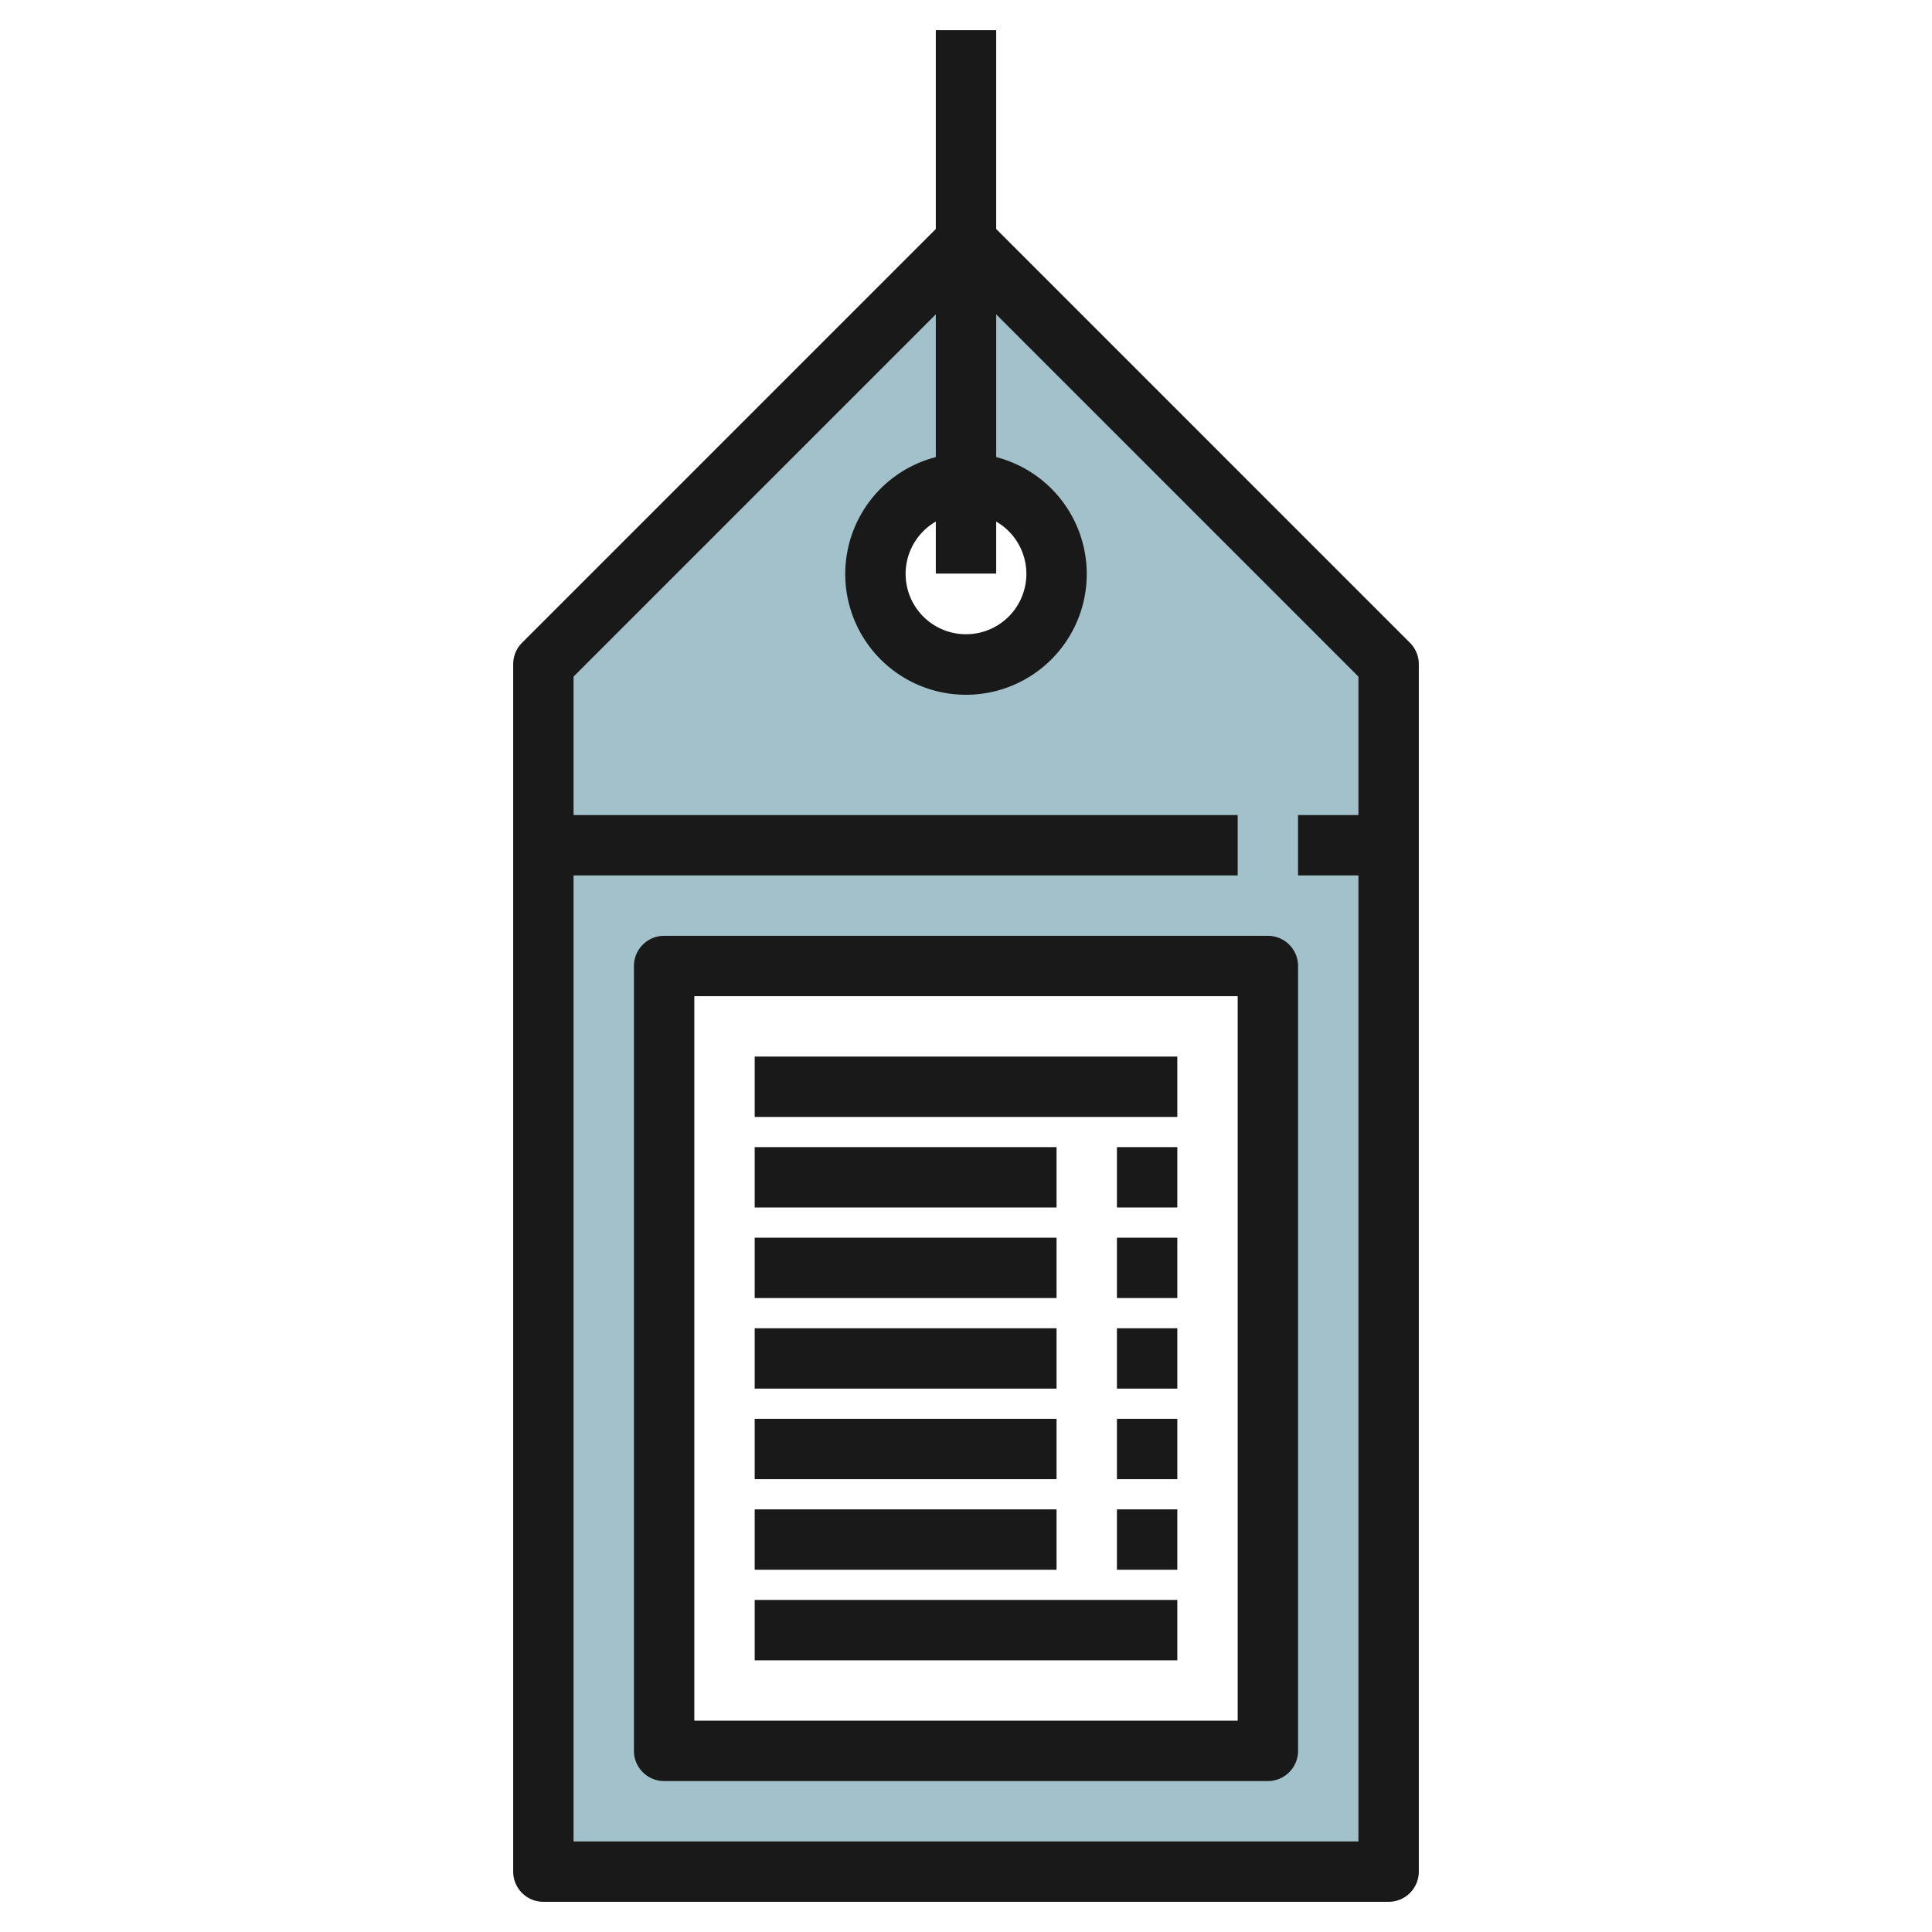
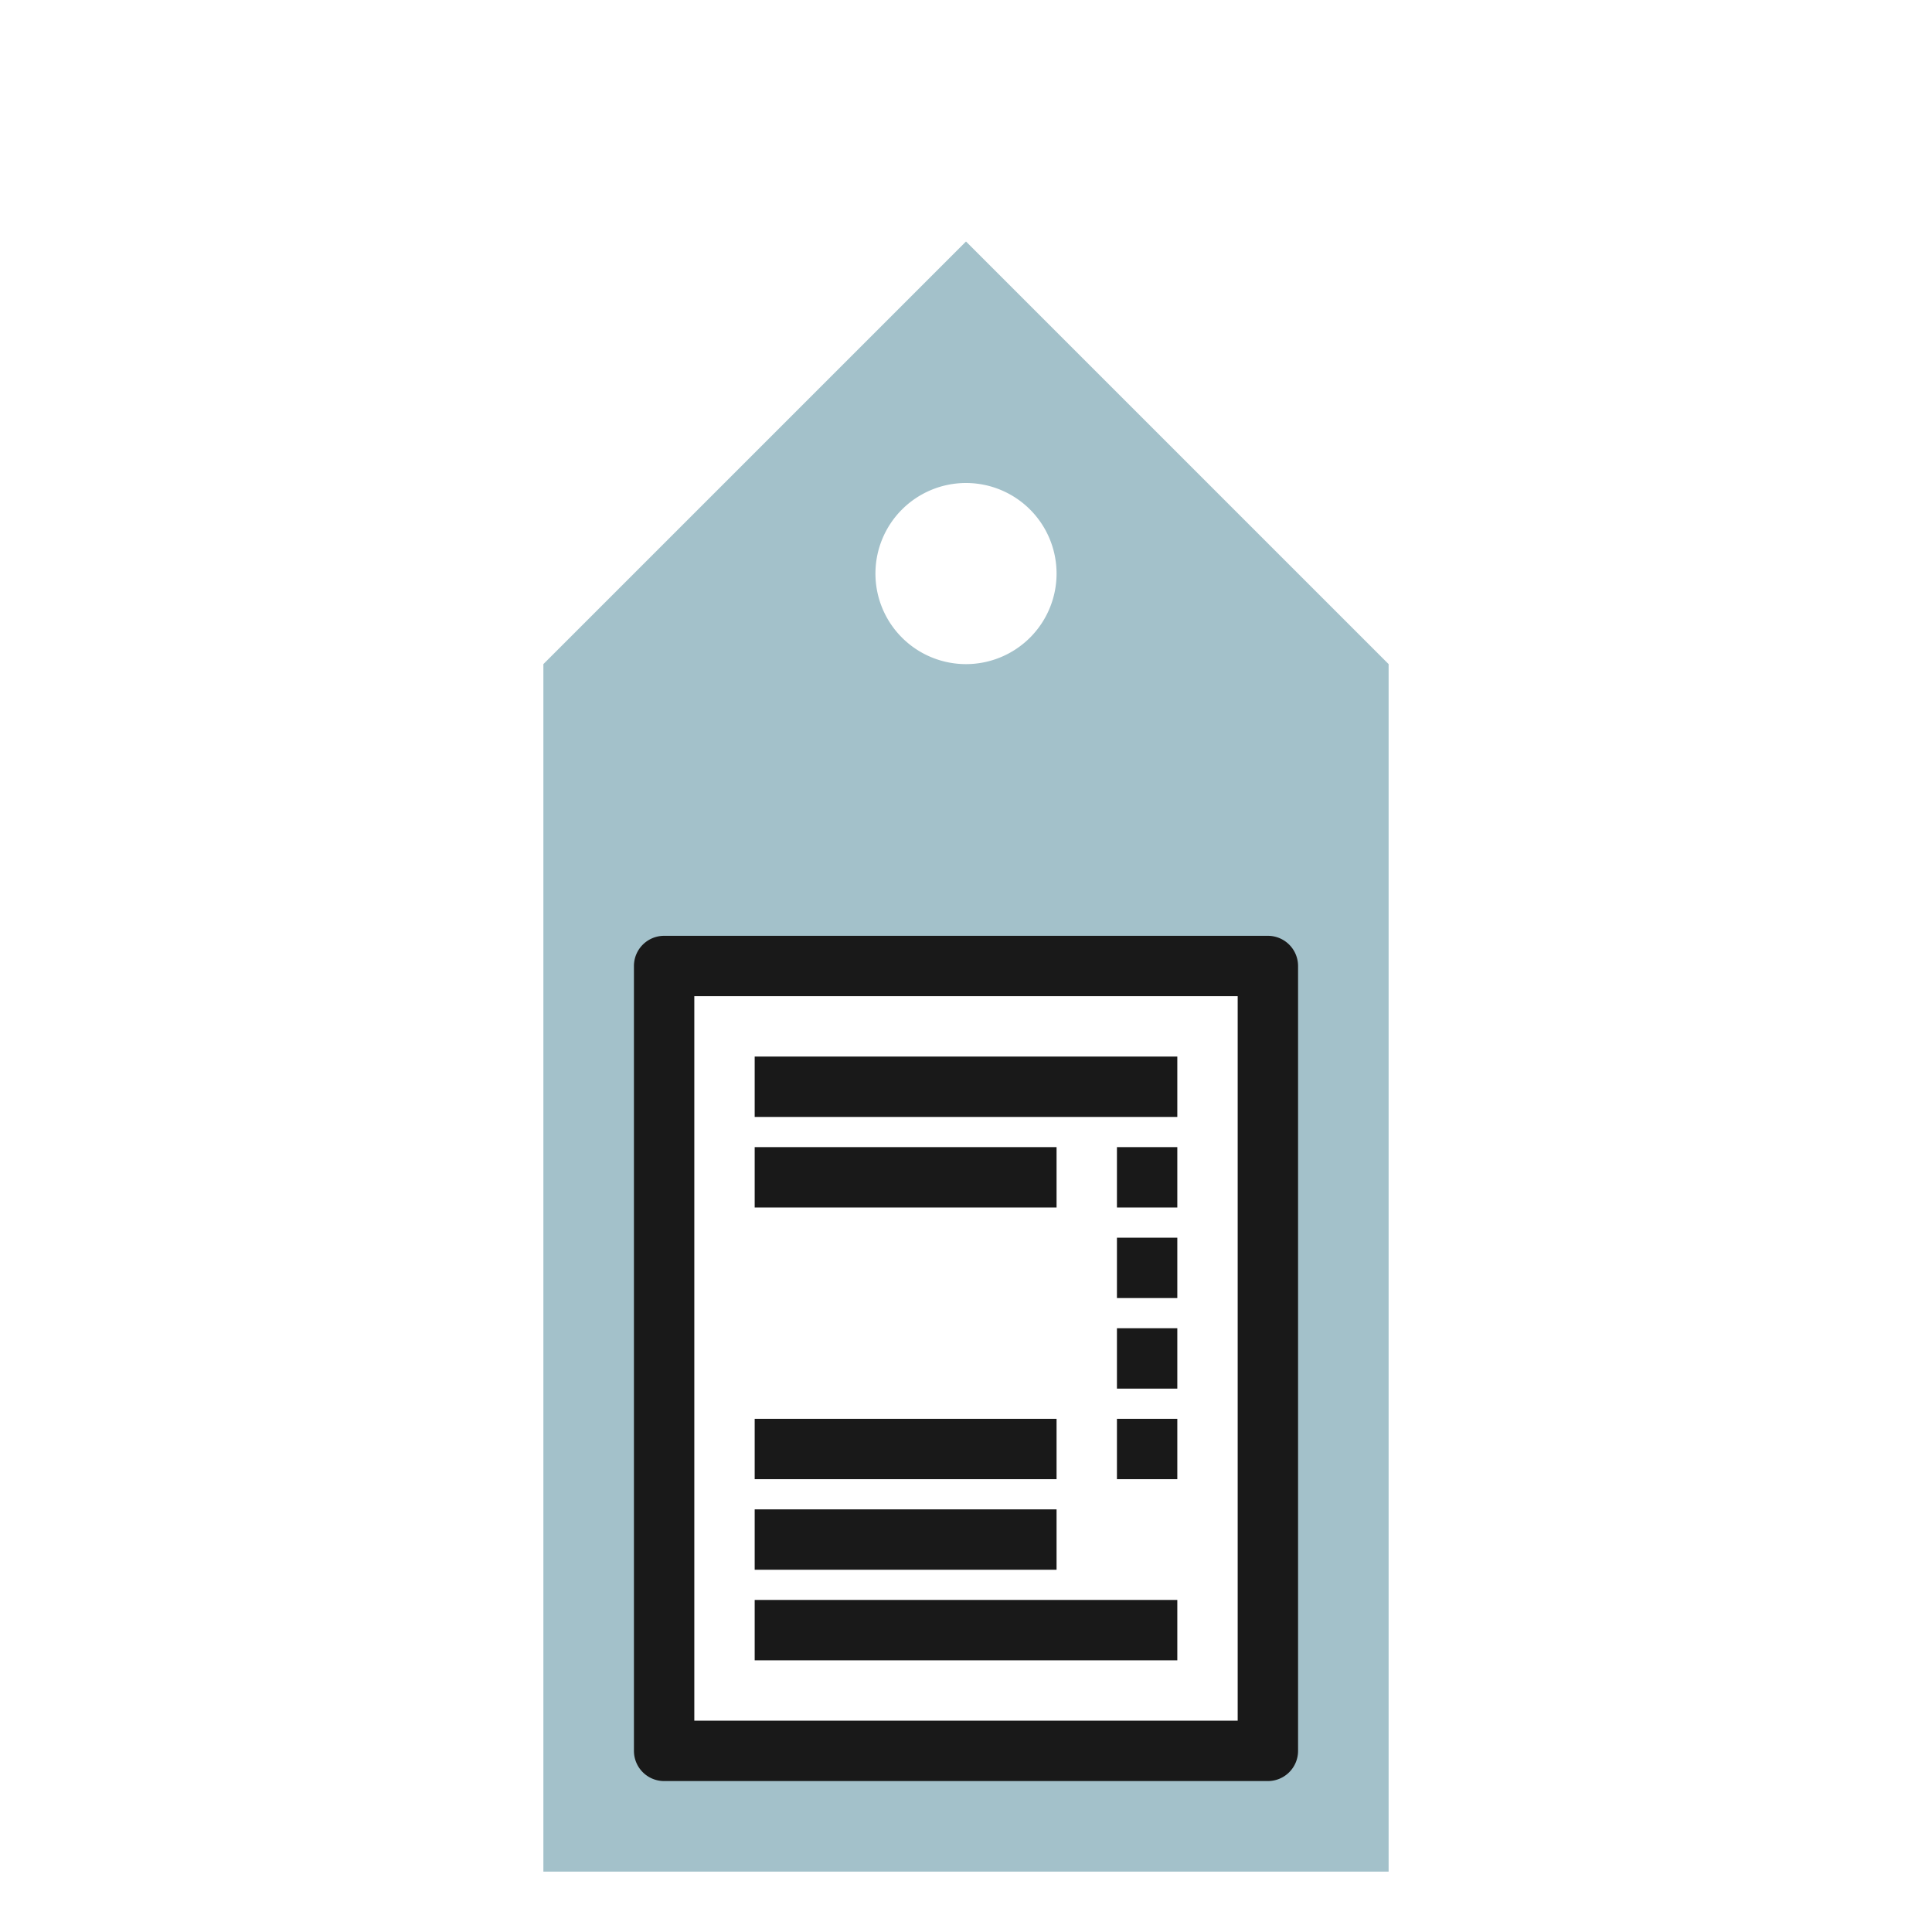
<svg xmlns="http://www.w3.org/2000/svg" id="Layer_3" height="512" viewBox="0 0 64 64" width="512" data-name="Layer 3">
  <path d="m32 8-14 14v40h28v-40zm0 8a3 3 0 1 1 -3 3 3 3 0 0 1 3-3zm10 42h-20v-26h20z" fill="#a3c1ca" />
  <g fill="#191919">
-     <path d="m46.707 21.293-13.707-13.707v-6.586h-2v6.586l-13.707 13.707a1 1 0 0 0 -.293.707v40a1 1 0 0 0 1 1h28a1 1 0 0 0 1-1v-40a1 1 0 0 0 -.293-.707zm-13.707-4.015a2 2 0 1 1 -2 0v1.722h2zm-14 43.722v-32h22v-2h-22v-4.586l12-12v4.728a4 4 0 1 0 2 0v-4.728l12 12v4.586h-2v2h2v32z" />
    <path d="m42 31h-20a1 1 0 0 0 -1 1v26a1 1 0 0 0 1 1h20a1 1 0 0 0 1-1v-26a1 1 0 0 0 -1-1zm-1 26h-18v-24h18z" />
    <path d="m25 35h14v2h-14z" />
-     <path d="m25 44h10v2h-10z" />
-     <path d="m25 41h10v2h-10z" />
    <path d="m25 50h10v2h-10z" />
    <path d="m25 53h14v2h-14z" />
-     <path d="m37 50h2v2h-2z" />
    <path d="m25 47h10v2h-10z" />
    <path d="m37 47h2v2h-2z" />
    <path d="m37 44h2v2h-2z" />
    <path d="m37 41h2v2h-2z" />
    <path d="m25 38h10v2h-10z" />
    <path d="m37 38h2v2h-2z" />
  </g>
</svg>